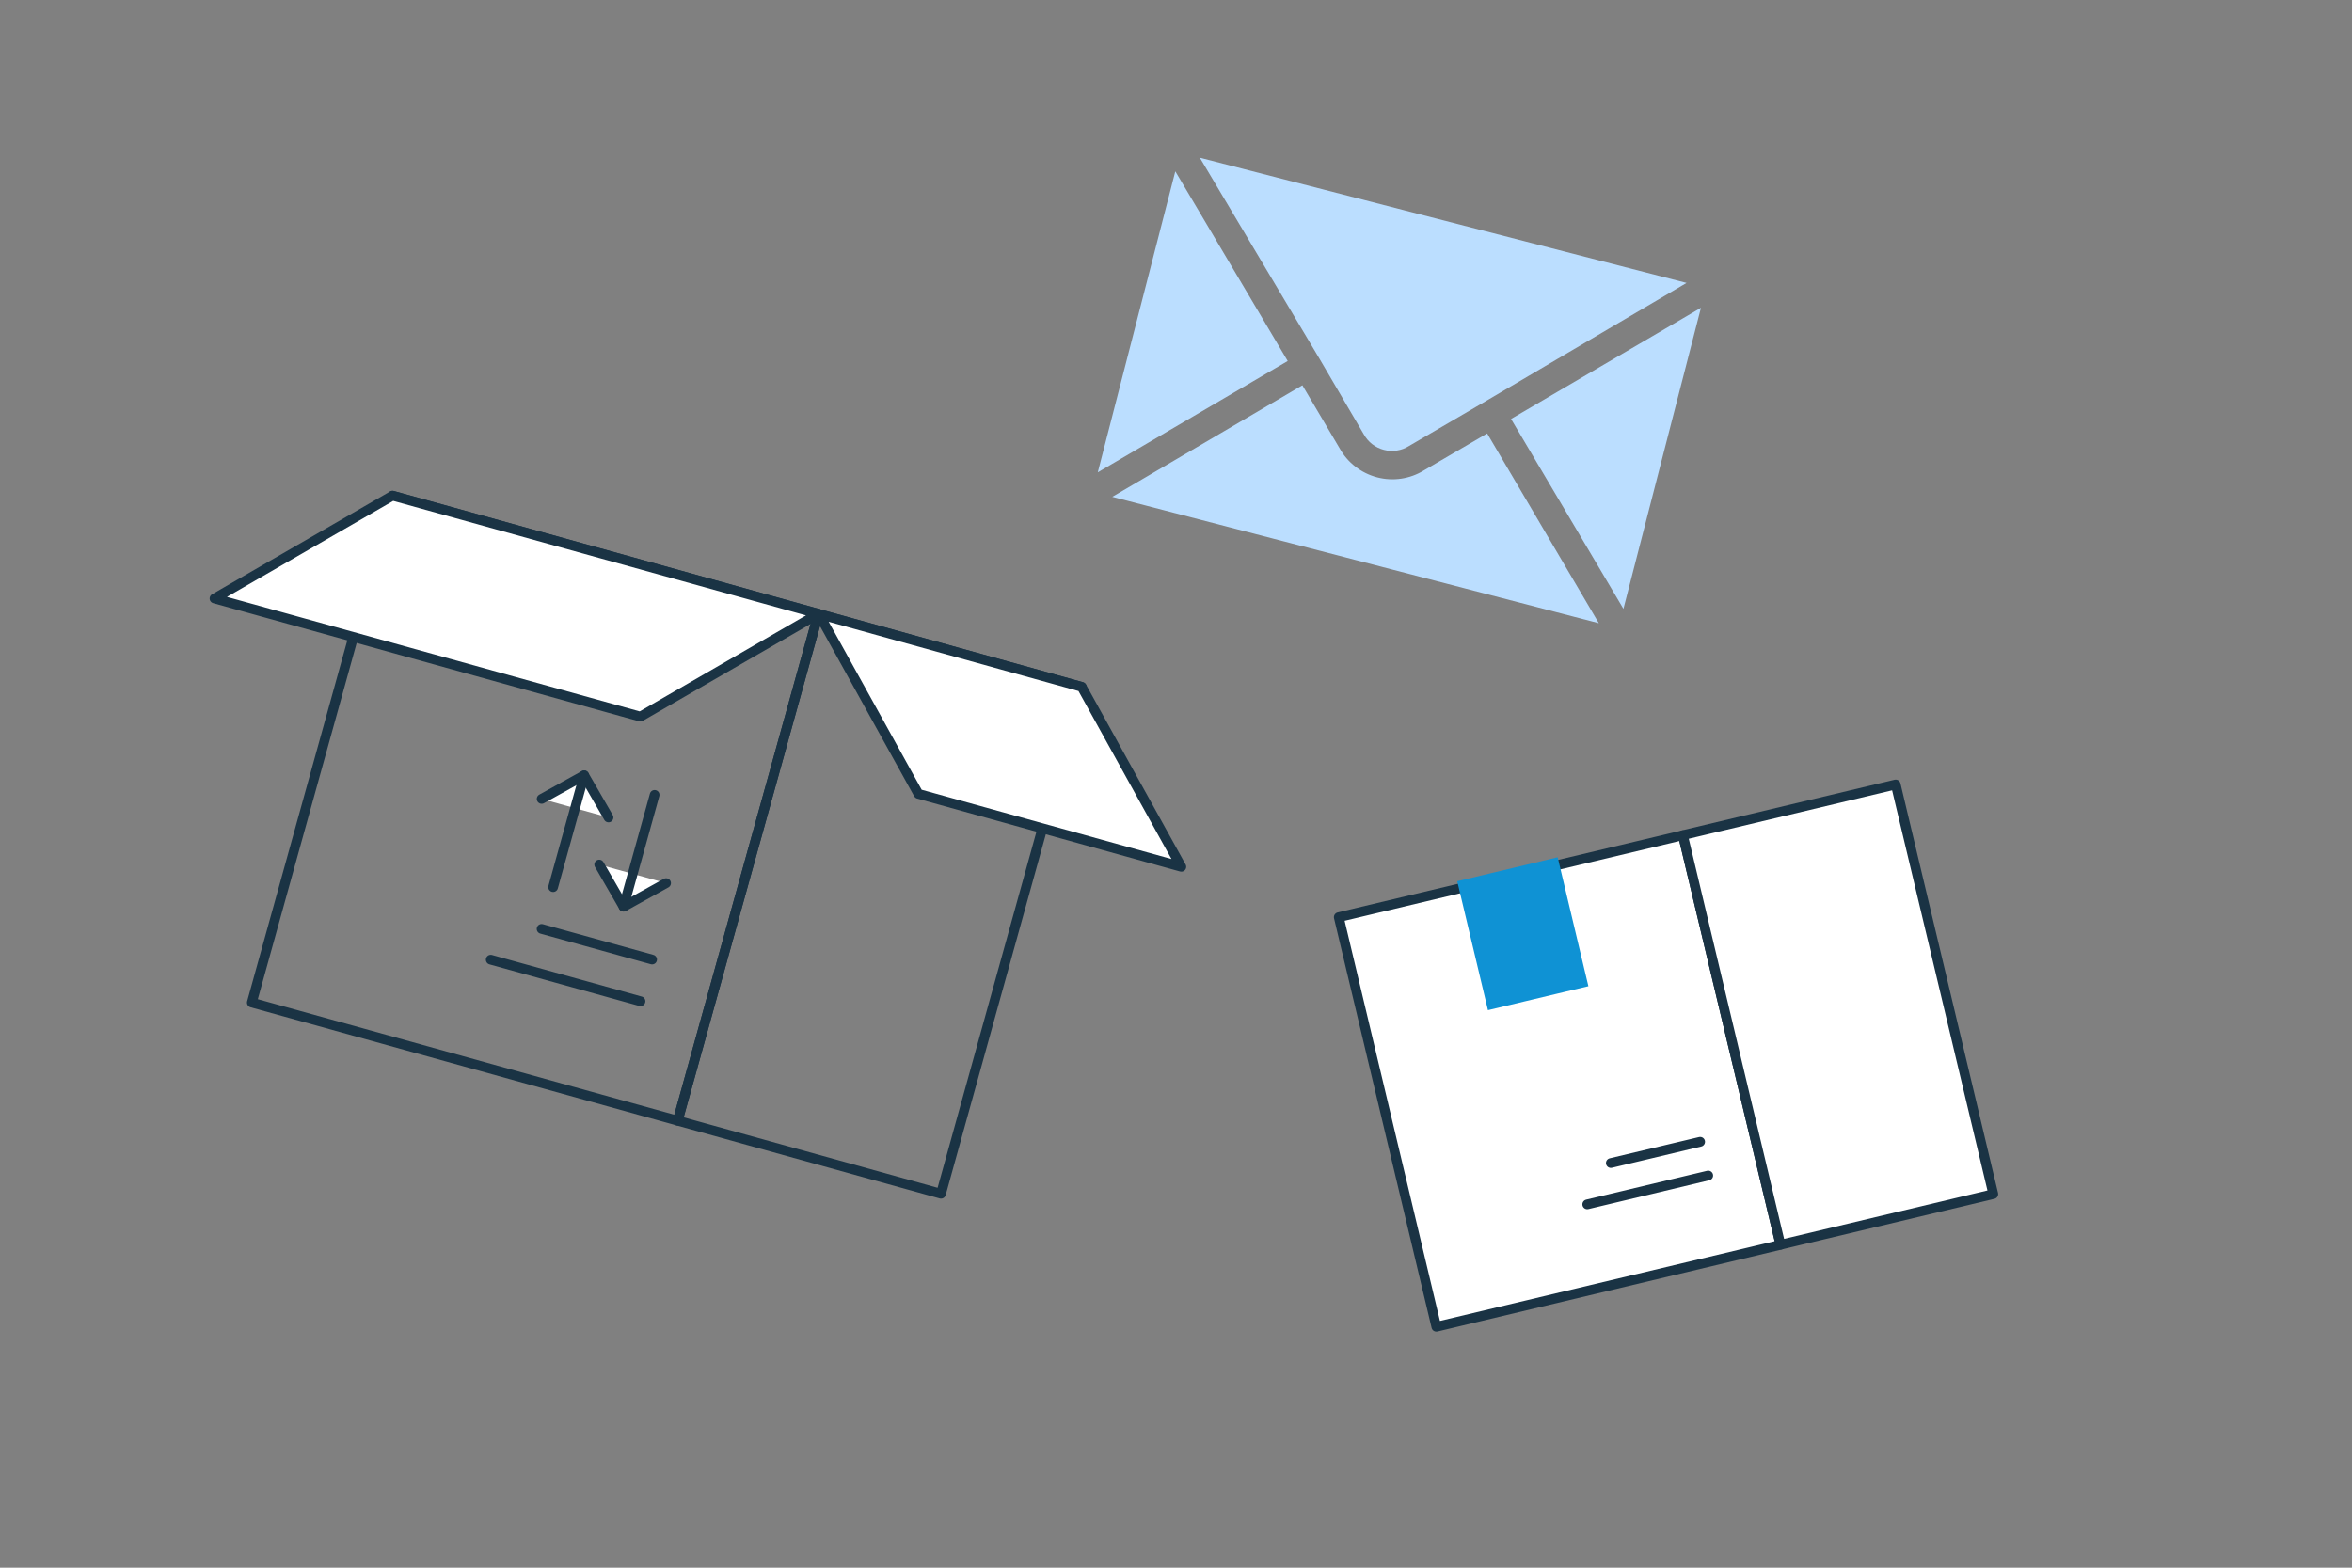
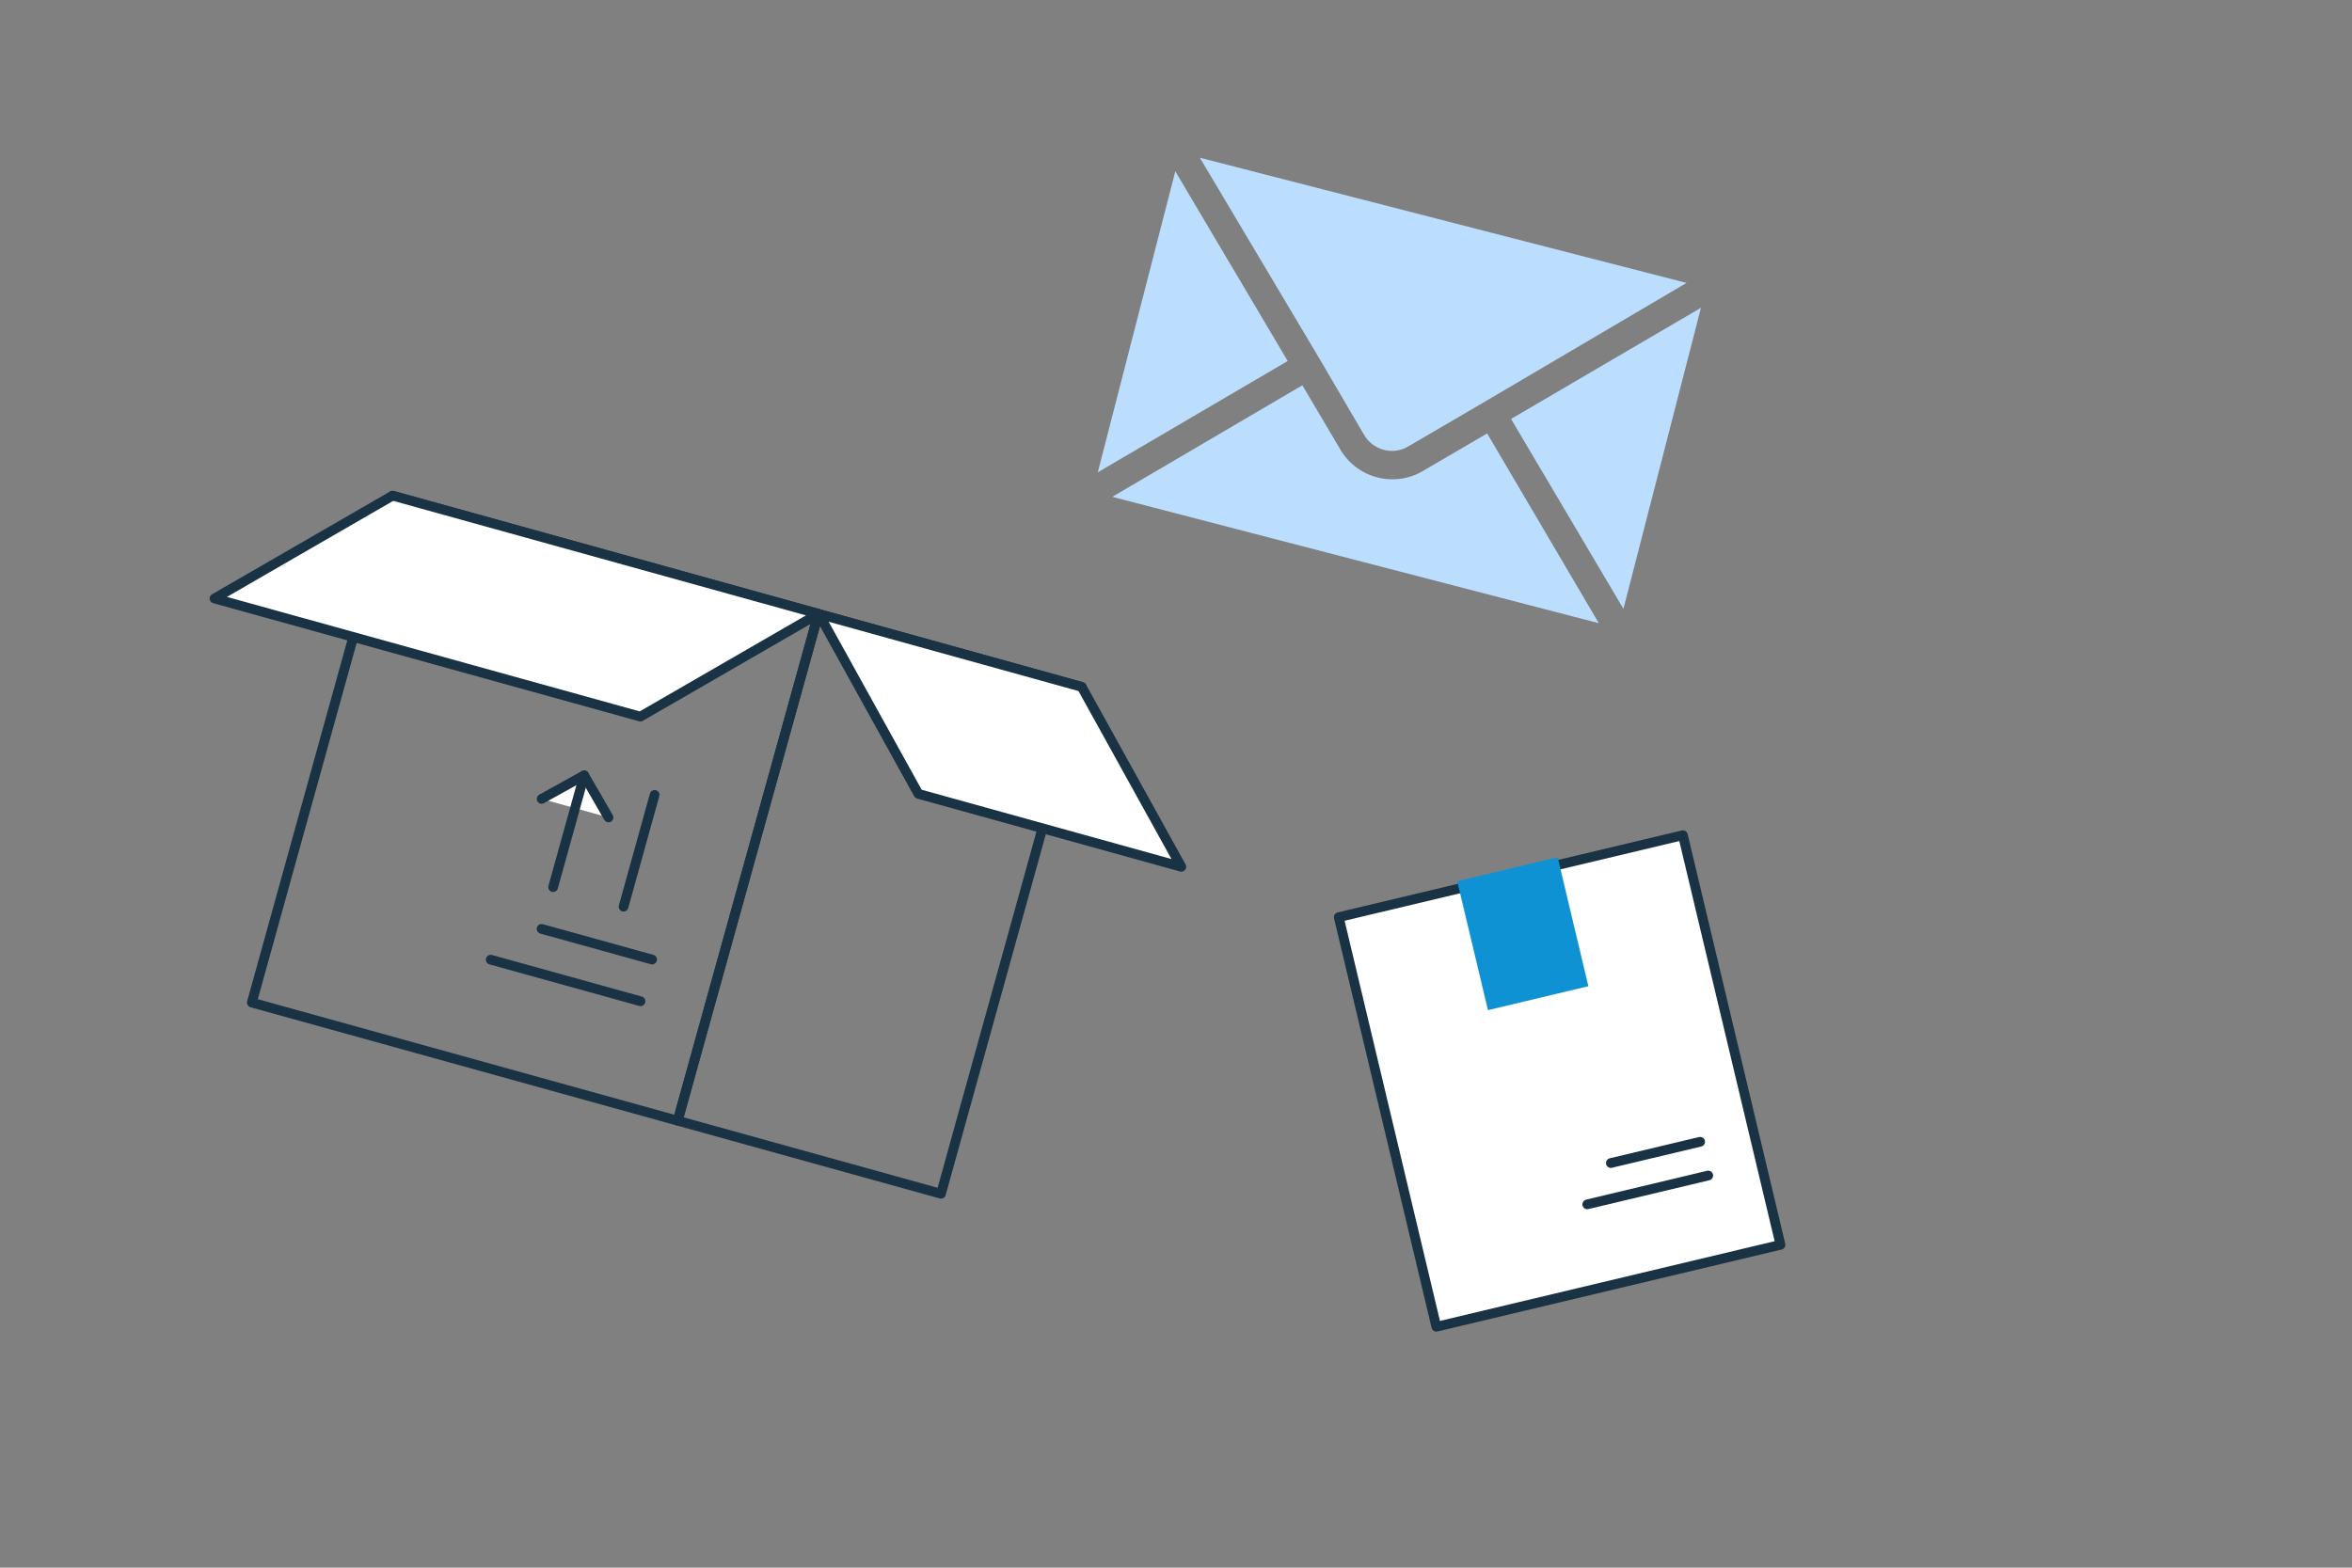
<svg xmlns="http://www.w3.org/2000/svg" width="375" height="250" viewBox="0 0 375 250" fill="none">
  <rect x="0" y="0" width="375" height="250" fill="#808080" stroke="none" />
  <g clip-path="url(#clip0_123_1277)">
    <path d="M258.83 97.08L240.92 66.81L271.2 49.08L258.84 97.08H258.83Z" fill="#BBDEFF" />
    <path d="M254.91 99.38L177.34 79.23L207.65 61.44L213.58 71.48C214.21 72.61 215.06 73.61 216.09 74.41C217.12 75.21 218.3 75.79 219.56 76.12C220.82 76.45 222.13 76.52 223.41 76.33C224.7 76.14 225.93 75.69 227.03 75.01L237.11 69.12L254.92 99.39L254.91 99.38Z" fill="#BBDEFF" />
    <path d="M205.31 57.57L175.03 75.32L187.39 27.32L205.31 57.57Z" fill="#BBDEFF" />
    <path d="M268.91 45.11L236.77 64.04L224.64 71.13C224.05 71.5 223.39 71.75 222.7 71.85C222.02 71.96 221.31 71.92 220.64 71.74C219.97 71.57 219.33 71.25 218.78 70.83C218.23 70.4 217.78 69.87 217.44 69.26L210.42 57.28L191.3 25.15L268.91 45.12V45.11Z" fill="#BBDEFF" />
    <path d="M268.32 133.19L213.45 146.26L229.01 211.58L283.88 198.51L268.32 133.19Z" fill="white" stroke="#1A3344" stroke-width="1.55" stroke-linecap="round" stroke-linejoin="round" />
-     <path d="M302.25 125.1L268.32 133.18L283.88 198.5L317.81 190.42L302.25 125.1Z" fill="white" stroke="#1A3344" stroke-width="1.55" stroke-linecap="round" stroke-linejoin="round" />
    <path d="M271.07 182.08L256.83 185.47L271.07 182.08Z" fill="white" />
    <path d="M271.07 182.08L256.83 185.47" stroke="#1A3344" stroke-width="1.55" stroke-linecap="round" stroke-linejoin="round" />
    <path d="M272.36 187.46L253.07 192.06L272.36 187.46Z" fill="white" />
    <path d="M272.36 187.46L253.07 192.06" stroke="#1A3344" stroke-width="1.55" stroke-linecap="round" stroke-linejoin="round" />
    <path d="M247.46 138.16L233.79 141.42L238.13 159.64L251.8 156.38L247.46 138.16Z" fill="#0F92D4" stroke="#0F92D4" stroke-width="2.41" stroke-miterlimit="10" />
    <path d="M130.48 97.89L62.58 79.05L40.15 159.88L108.05 178.72L130.48 97.89Z" stroke="#1A3344" stroke-width="1.55" stroke-linecap="round" stroke-linejoin="round" />
    <path d="M34.2 95.44L102.1 114.28L130.49 97.88L62.59 79.04L34.2 95.44Z" fill="white" stroke="#1A3344" stroke-width="1.55" stroke-linecap="round" stroke-linejoin="round" />
    <path d="M172.47 109.54L130.48 97.89L108.05 178.72L150.03 190.37L172.46 109.54H172.47Z" stroke="#1A3344" stroke-width="1.55" stroke-linecap="round" stroke-linejoin="round" />
    <path d="M86.36 127.4L93.14 123.64L97.02 130.36" fill="white" />
    <path d="M86.36 127.4L93.14 123.64L97.02 130.36" stroke="#1A3344" stroke-width="1.55" stroke-linecap="round" stroke-linejoin="round" />
    <path d="M93.14 123.64L88.19 141.47L93.14 123.64Z" fill="white" />
    <path d="M93.14 123.64L88.19 141.47" stroke="#1A3344" stroke-width="1.55" stroke-linecap="round" stroke-linejoin="round" />
-     <path d="M106.2 140.83L99.42 144.59L95.54 137.87" fill="white" />
-     <path d="M106.2 140.83L99.42 144.59L95.54 137.87" stroke="#1A3344" stroke-width="1.55" stroke-linecap="round" stroke-linejoin="round" />
    <path d="M99.42 144.59L104.37 126.76L99.42 144.59Z" fill="white" />
    <path d="M99.42 144.59L104.37 126.76" stroke="#1A3344" stroke-width="1.55" stroke-linecap="round" stroke-linejoin="round" />
    <path d="M103.97 153.02L86.35 148.13L103.97 153.02Z" fill="white" />
    <path d="M103.97 153.02L86.35 148.13" stroke="#1A3344" stroke-width="1.55" stroke-linecap="round" stroke-linejoin="round" />
    <path d="M102.12 159.67L78.24 153.04L102.12 159.67Z" fill="white" />
    <path d="M102.12 159.67L78.24 153.04" stroke="#1A3344" stroke-width="1.55" stroke-linecap="round" stroke-linejoin="round" />
    <path d="M188.35 138.23L146.43 126.6L130.55 97.91L172.47 109.54L188.35 138.23Z" fill="white" stroke="#1A3344" stroke-width="1.55" stroke-linecap="round" stroke-linejoin="round" />
  </g>
  <defs>
    <clipPath id="clip0_123_1277">
      <rect width="375" height="250" fill="white" />
    </clipPath>
  </defs>
</svg>